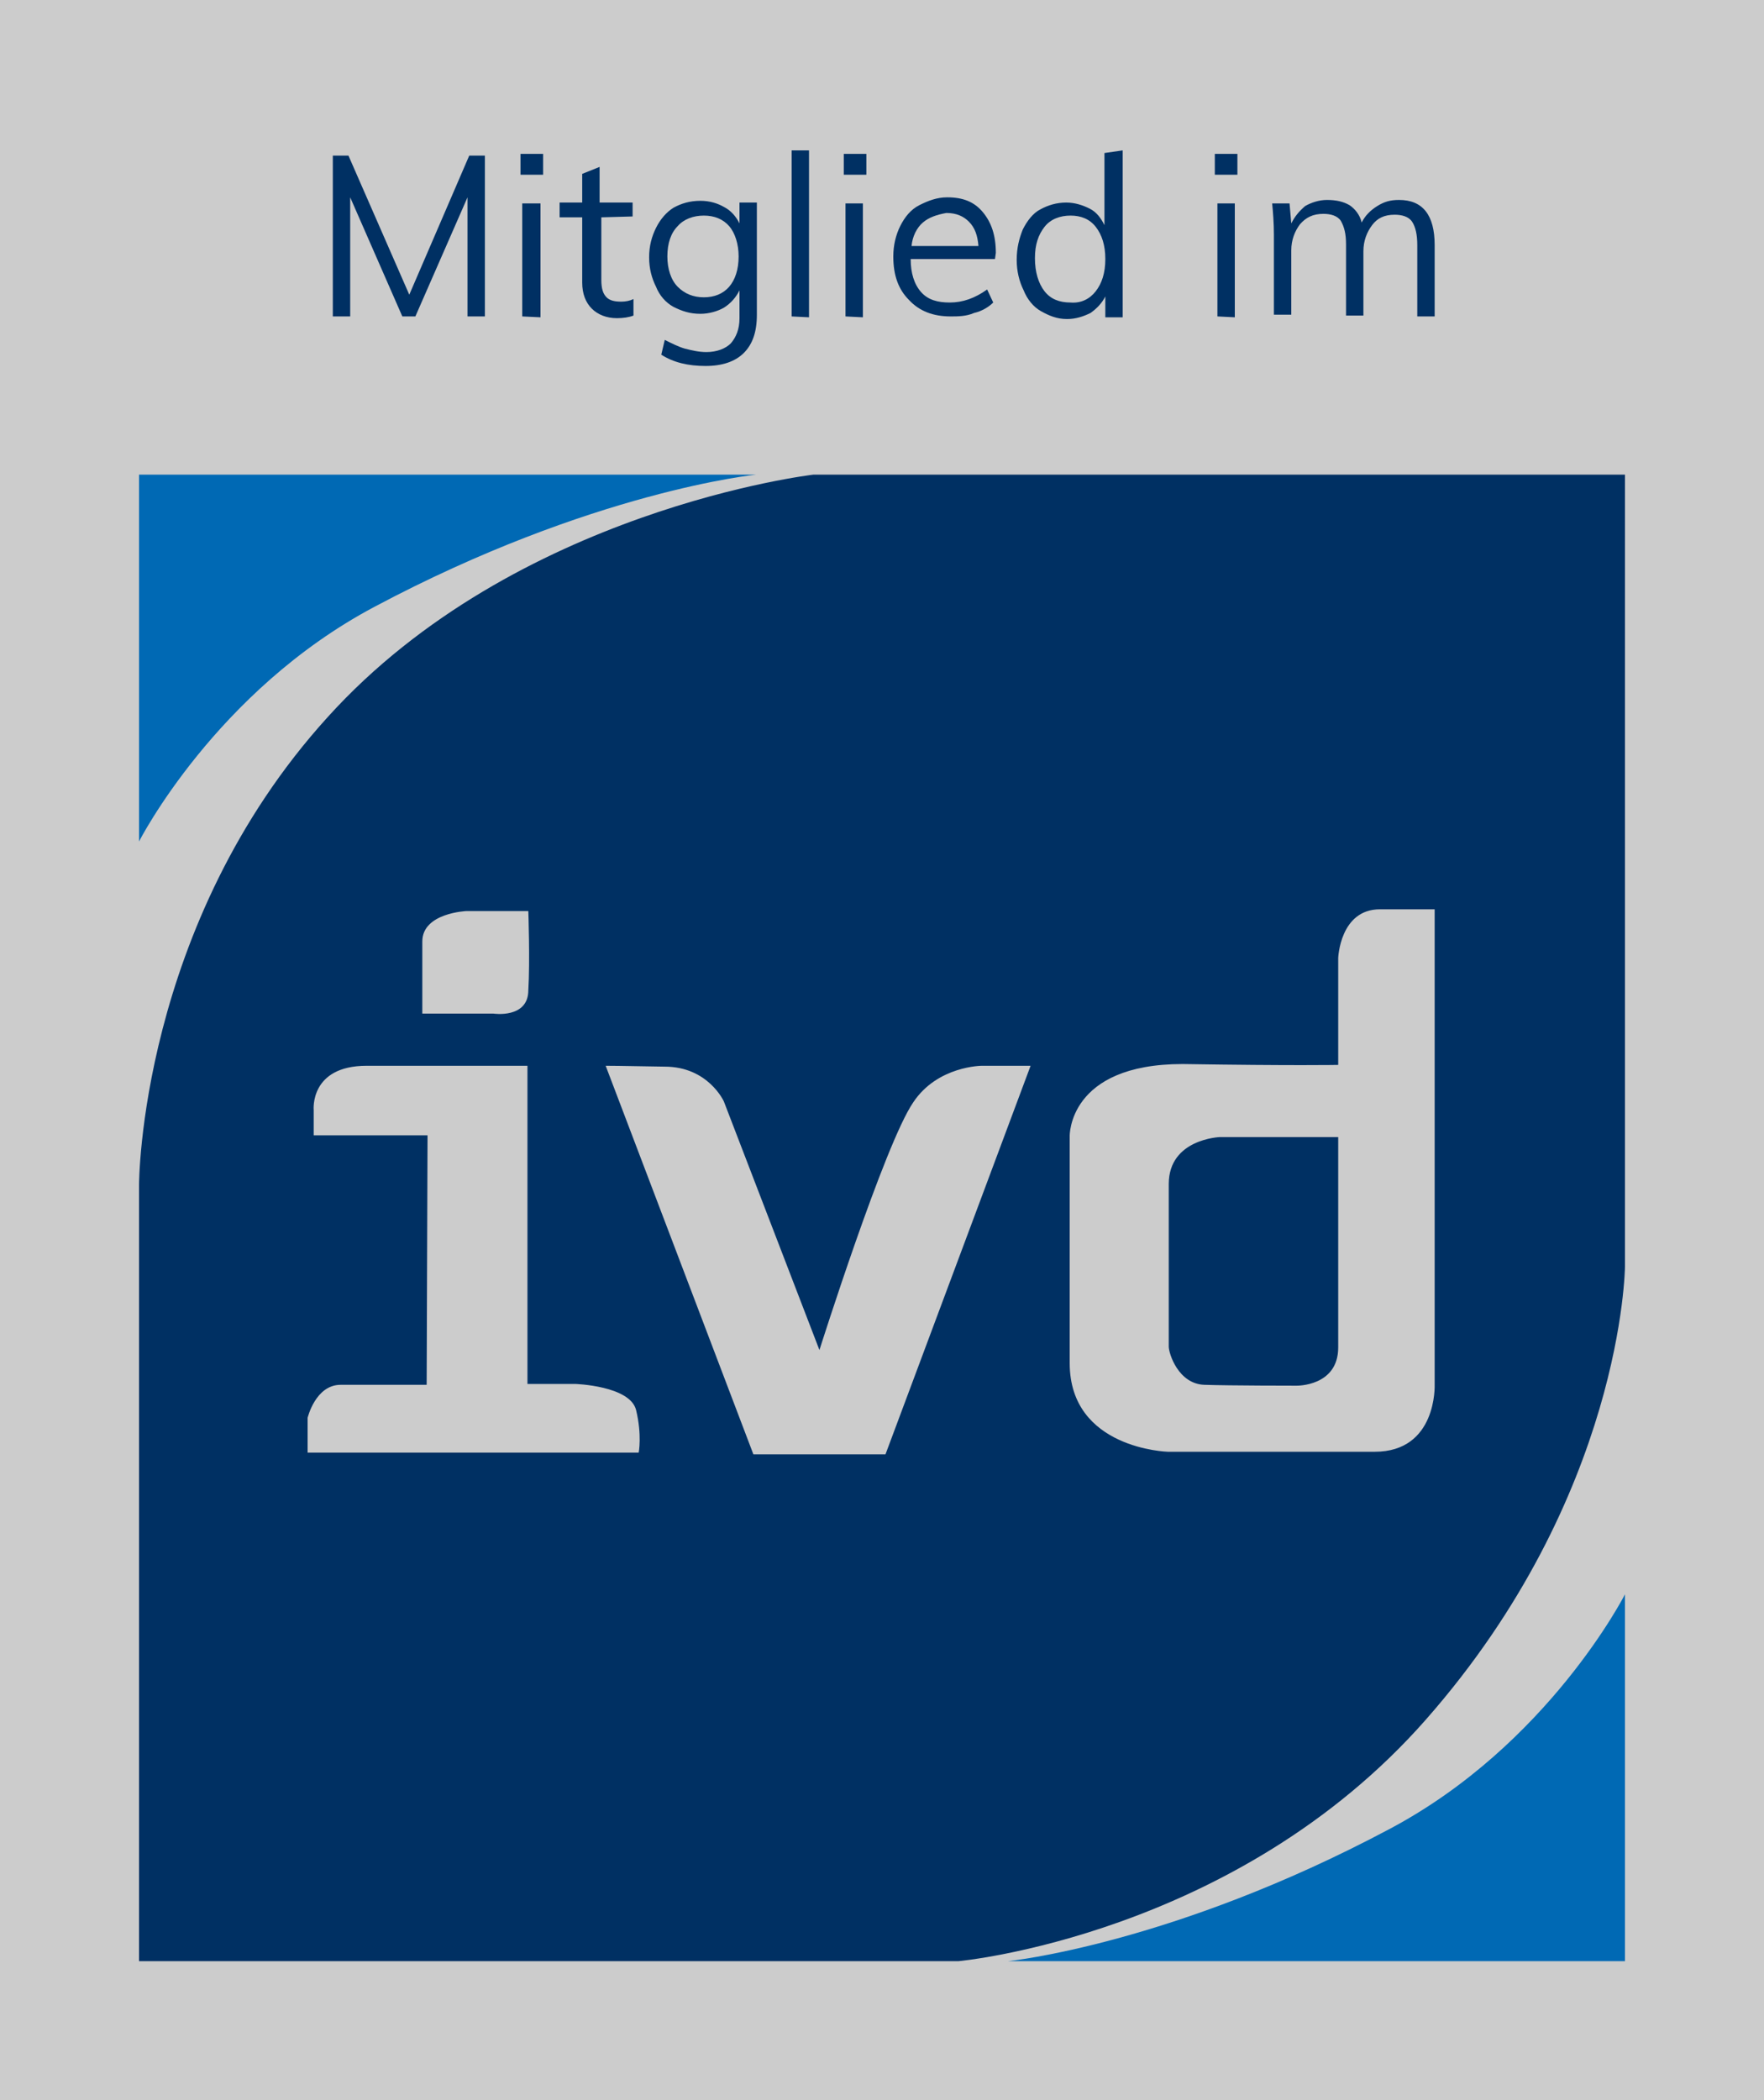
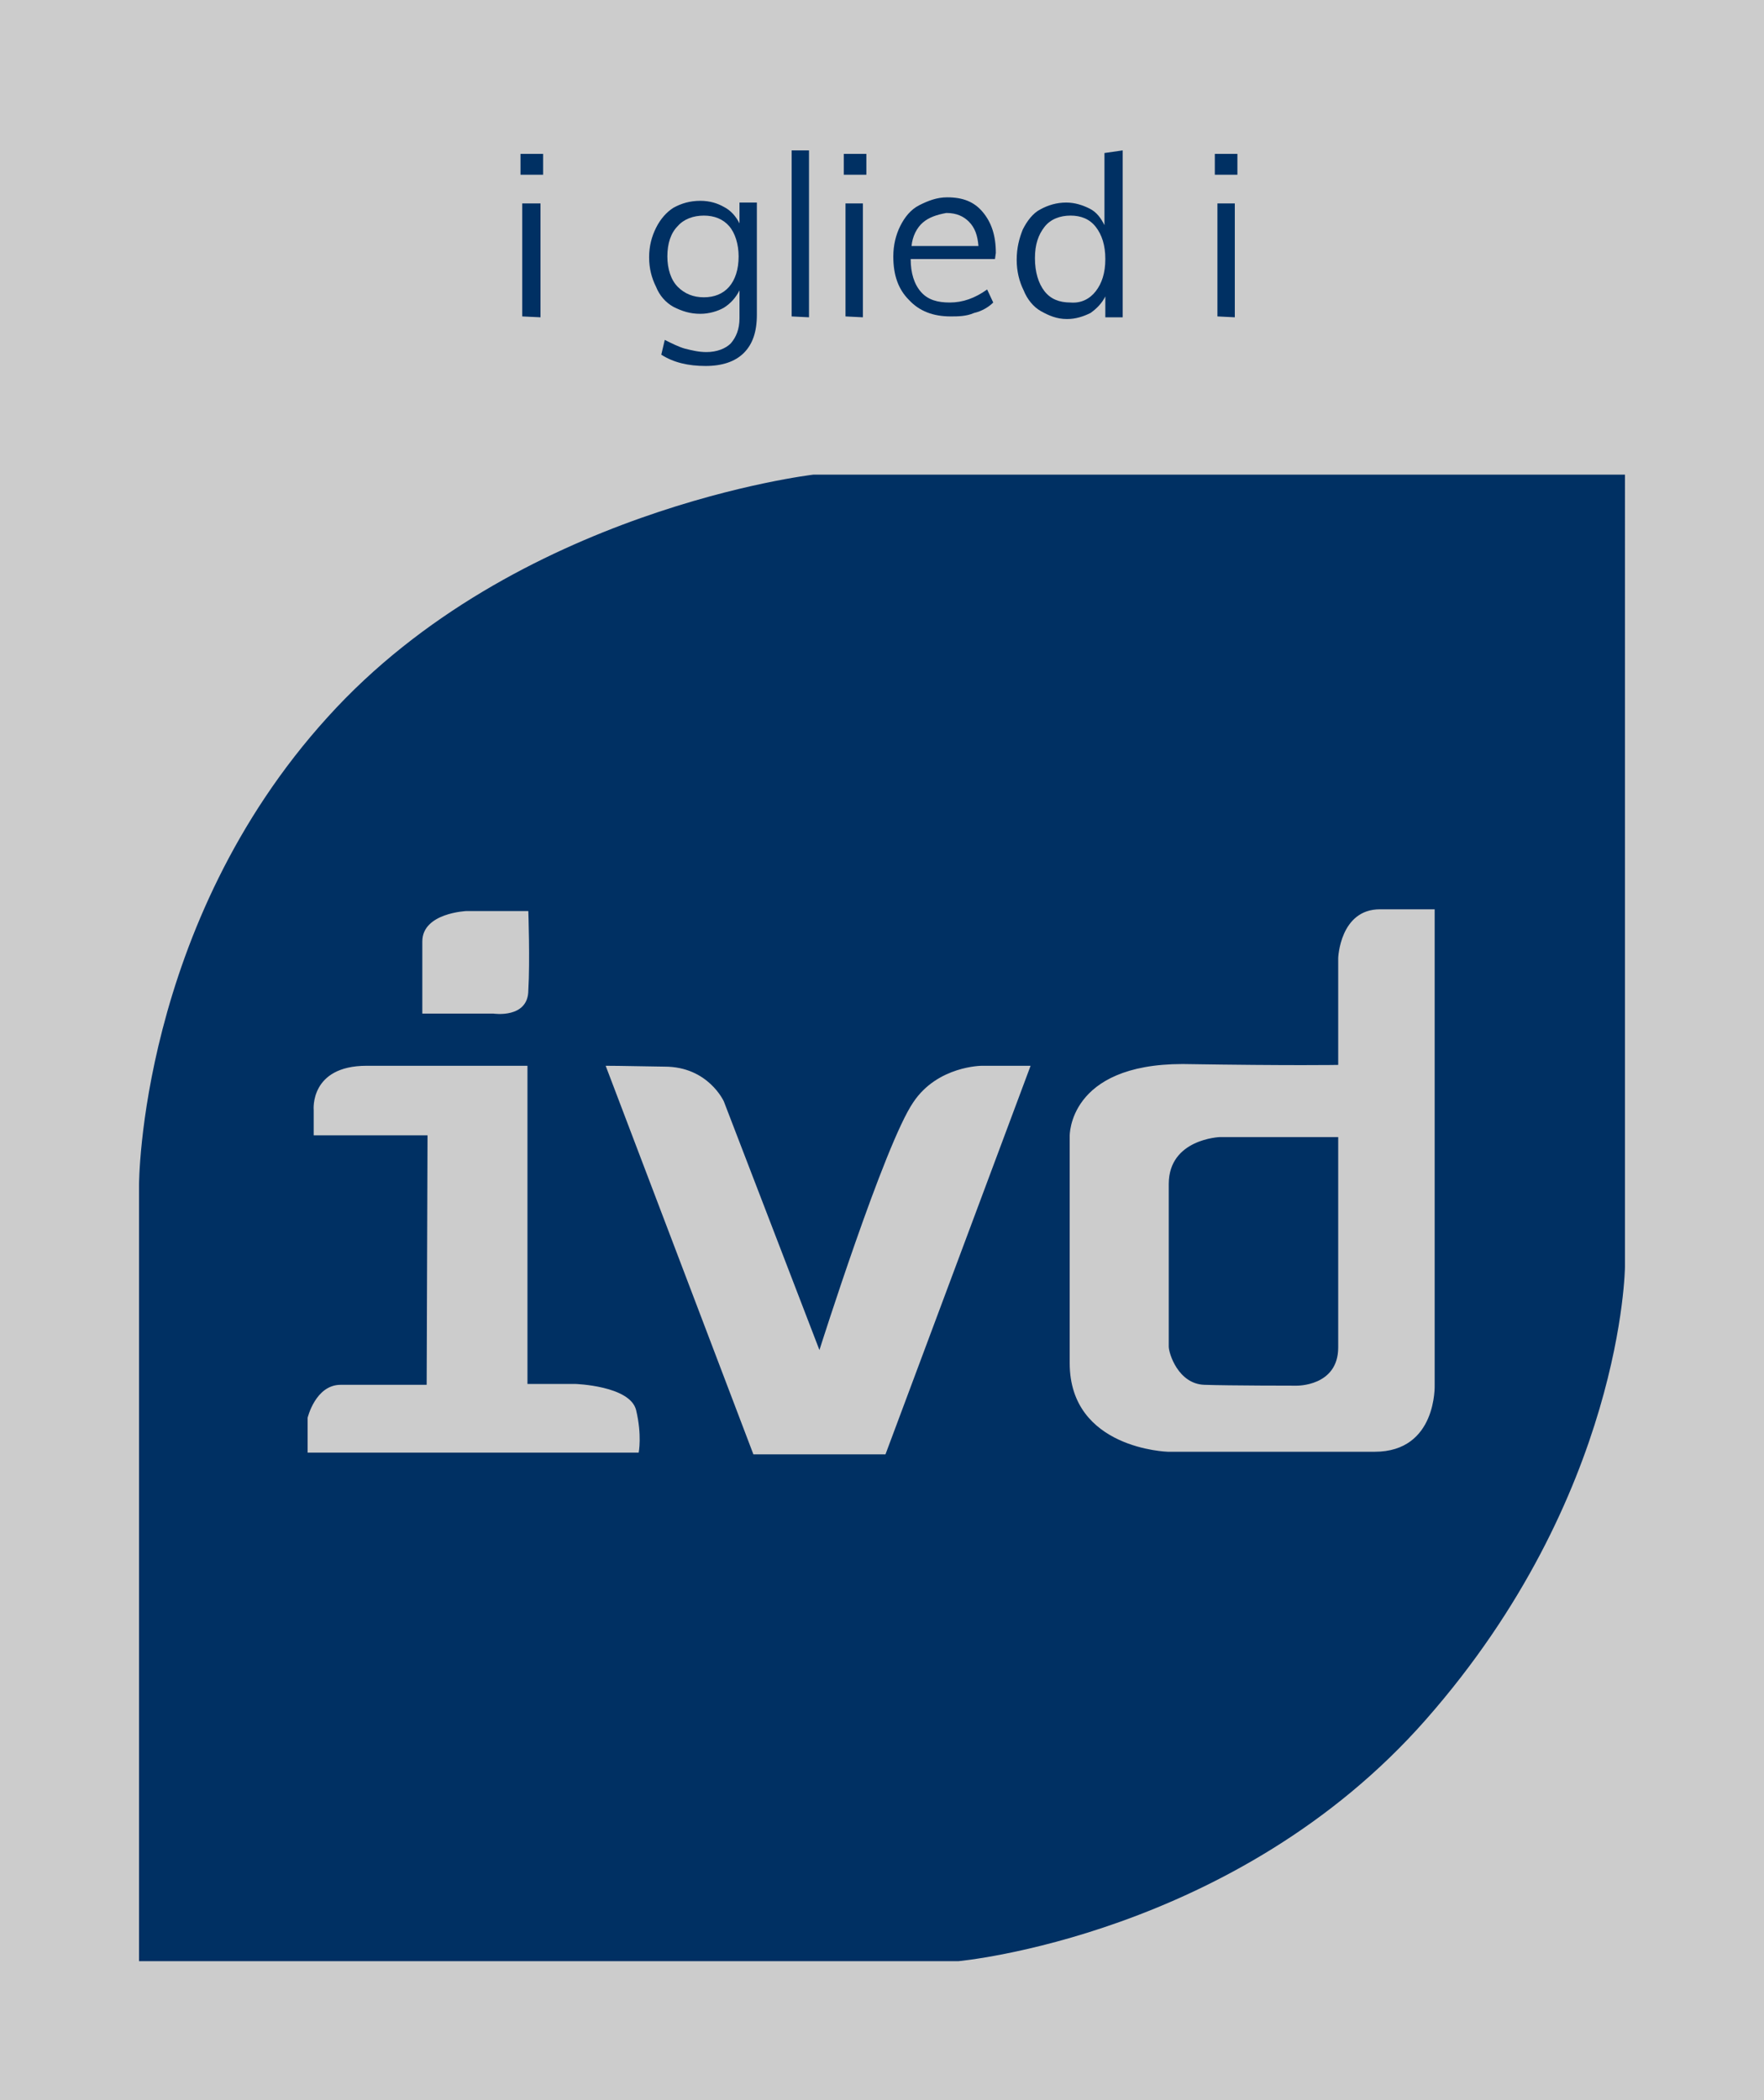
<svg xmlns="http://www.w3.org/2000/svg" version="1.1" id="Ebene_1" x="0px" y="0px" width="203px" height="241.6px" viewBox="0 0 203 241.6" style="enable-background:new 0 0 203 241.6;" xml:space="preserve">
  <rect x="0" y="0" width="203" height="241.6" fill="#808080" stroke="none" />
  <style type="text/css">
	.st0{opacity:0.6;fill:#FFFFFF;enable-background:new    ;}
	.st1{fill-rule:evenodd;clip-rule:evenodd;fill:#0069B4;}
	.st2{fill-rule:evenodd;clip-rule:evenodd;fill:#003063;}
	.st3{fill:#003063;}
</style>
  <rect class="st0" width="203" height="241.6" />
  <g>
-     <path class="st1" d="M16,54.6h71c0,0-18.9,1.9-43.9,15.2c-18.3,9.7-27.1,27-27.1,27L16,54.6L16,54.6z M187,225.6h-71   c0,0,18.9-1.9,43.9-15.2c18.3-9.7,27.1-27,27.1-27V225.6" />
    <path class="st2" d="M187,54.6H93.6c0,0-34.3,4-55.9,27.9C16,106.4,16,136.3,16,136.3v89.3h94.3c0,0,31.9-2.9,53.8-27.8   c22.7-25.8,22.9-52.1,22.9-52.1V54.6L187,54.6z M49.2,130.6H36.1v-2.9c0,0-0.5-5.1,6.1-5.1c5.7,0,18.5,0,18.5,0v36.6h5.5   c0,0,6.3,0.2,7,3c0.7,2.9,0.3,4.9,0.3,4.9H35.4v-4c0,0,0.9-3.8,3.8-3.8c2.8,0,9.9,0,9.9,0L49.2,130.6L49.2,130.6z M69.7,122.6   l17,44.7h15.2l16.7-44.7H113c0,0-5.1,0-7.9,4.2c-3.3,4.8-10.8,28.5-10.8,28.5l-11-28.6c0,0-1.8-4-6.8-4   C71.4,122.6,69.7,122.6,69.7,122.6L69.7,122.6z M154,130.8h-13.6c0,0-5.9,0.2-5.9,5.4s0,17.9,0,18.7s1.1,4.3,4.1,4.4   c2.9,0.1,10.6,0.1,10.6,0.1s4.8,0.1,4.8-4.4C154,150.5,154,130.8,154,130.8L154,130.8z M154,122.5v-12.3c0,0,0.2-5.6,4.8-5.6   c3.6,0,6.3,0,6.3,0v54.7c0,0,0.3,7.7-6.9,7.7s-23.8,0-23.8,0s-11.3-0.3-11.3-10.2c0-10.2,0-26.1,0-26.1s-0.2-8.3,13-8.3   C148.9,122.6,154,122.5,154,122.5L154,122.5z M60.8,104.8h-7.1c0,0-5.1,0.2-5.1,3.5s0,8.3,0,8.3h8.2c0,0,4,0.6,4-2.7   C61,110.6,60.8,104.8,60.8,104.8" />
  </g>
  <g>
-     <path class="st3" d="M54,17.9h1.8v18.5h-2V22.7l-6,13.7h-1.5l-6-13.7v13.7h-2V17.9h1.8l7,16L54,17.9z" />
    <path class="st3" d="M59.9,17.7h2.6v2.4h-2.6V17.7z M60.1,36.4v-13h2.1v13.1L60.1,36.4L60.1,36.4z" />
-     <path class="st3" d="M69.2,25v7.2c0,1,0.2,1.6,0.6,2s1,0.5,1.7,0.5c0.5,0,1-0.1,1.4-0.3v1.9c-0.5,0.2-1.2,0.3-1.9,0.3   c-1.2,0-2.2-0.4-2.9-1.1s-1.1-1.7-1.1-3V25h-2.6v-1.7H67V20l2-0.8v4.1h3.8v1.6L69.2,25L69.2,25z" />
    <path class="st3" d="M87.1,23.3v12.9c0,2-0.5,3.4-1.5,4.4s-2.5,1.5-4.4,1.5c-2,0-3.7-0.4-5.1-1.3l0.4-1.7c0.8,0.4,1.6,0.8,2.3,1   c0.8,0.2,1.6,0.4,2.5,0.4c1.2,0,2.2-0.4,2.8-1c0.6-0.7,1-1.6,1-2.9v-3.2c-0.4,0.8-1,1.5-1.8,2c-0.7,0.4-1.7,0.7-2.7,0.7   c-1.2,0-2.1-0.3-3.1-0.8c-0.9-0.5-1.6-1.3-2-2.3c-0.5-1-0.8-2.1-0.8-3.4s0.3-2.4,0.8-3.4s1.2-1.8,2-2.3c0.9-0.5,1.9-0.8,3.1-0.8   c1.1,0,2,0.3,2.7,0.7c0.8,0.4,1.4,1.1,1.8,1.9v-2.4C84.9,23.3,87.1,23.3,87.1,23.3z M83.9,33c0.7-0.8,1.1-2,1.1-3.5   c0-1.4-0.4-2.7-1.1-3.5s-1.7-1.2-2.9-1.2c-1.2,0-2.3,0.4-3,1.2c-0.8,0.8-1.2,2-1.2,3.5c0,1.4,0.4,2.7,1.2,3.5   c0.8,0.8,1.8,1.2,3,1.2S83.2,33.8,83.9,33z" />
    <path class="st3" d="M91.1,36.4V17.3h2v19.2L91.1,36.4L91.1,36.4z" />
    <path class="st3" d="M97.1,17.7h2.6v2.4h-2.6V17.7z M97.3,36.4v-13h2v13.1L97.3,36.4L97.3,36.4z" />
    <path class="st3" d="M114.5,29.8h-9.7c0,1.6,0.4,2.9,1.2,3.8c0.8,0.9,1.9,1.2,3.3,1.2c1.5,0,2.9-0.5,4.3-1.5l0.7,1.5   c-0.5,0.5-1.3,1-2.2,1.2c-0.9,0.4-1.9,0.4-2.7,0.4c-2,0-3.6-0.6-4.8-1.9c-1.2-1.2-1.8-2.8-1.8-5c0-1.3,0.3-2.5,0.8-3.5   s1.2-1.9,2.2-2.4s2-0.9,3.2-0.9c1.8,0,3.1,0.5,4.1,1.7s1.5,2.7,1.5,4.7L114.5,29.8L114.5,29.8z M106.2,25.6   c-0.7,0.6-1.2,1.6-1.3,2.7h7.7c-0.1-1.2-0.4-2.1-1.1-2.8c-0.6-0.6-1.4-1-2.6-1C107.8,24.7,106.9,25,106.2,25.6z" />
    <path class="st3" d="M129.2,17.3v19.2h-2v-2.4c-0.4,0.8-1,1.4-1.7,1.9c-0.8,0.4-1.7,0.7-2.7,0.7c-1.2,0-2.1-0.4-3-0.9   s-1.6-1.4-2-2.4c-0.5-1-0.8-2.2-0.8-3.5c0-1.4,0.3-2.5,0.7-3.5c0.5-1,1.2-1.9,2-2.3c0.9-0.5,1.9-0.8,3-0.8c1,0,1.9,0.3,2.7,0.7   c0.8,0.4,1.3,1.1,1.7,1.9v-8.3L129.2,17.3L129.2,17.3z M126.1,33.5c0.7-0.9,1.1-2.1,1.1-3.7s-0.4-2.8-1.1-3.7s-1.7-1.3-2.9-1.3   s-2.3,0.4-3,1.3s-1.1,2-1.1,3.6s0.4,2.9,1.1,3.8s1.7,1.3,3,1.3C124.4,34.9,125.4,34.4,126.1,33.5z" />
    <path class="st3" d="M139.8,17.7h2.6v2.4h-2.6V17.7z M140.1,36.4v-13h2v13.1L140.1,36.4L140.1,36.4z" />
-     <path class="st3" d="M165.1,28.2v8.2h-2v-8.2c0-1.2-0.2-2.1-0.6-2.7c-0.4-0.6-1.2-0.8-2-0.8c-1.2,0-2,0.4-2.6,1.2   c-0.6,0.8-1,1.8-1,3v7.4h-2v-8.2c0-1.2-0.2-2-0.6-2.7c-0.4-0.6-1.2-0.8-2-0.8c-1.2,0-2,0.4-2.7,1.2c-0.6,0.8-1,1.8-1,3v7.4h-2V27   c0-1.3-0.1-2.6-0.2-3.6h2l0.2,2.3c0.4-0.8,0.9-1.4,1.6-2c0.7-0.4,1.6-0.7,2.5-0.7c1.1,0,1.9,0.2,2.6,0.6c0.6,0.4,1.2,1.1,1.4,2   c0.4-0.8,1-1.4,1.8-1.9S160,23,161,23C163.7,23,165.1,24.7,165.1,28.2z" />
  </g>
</svg>